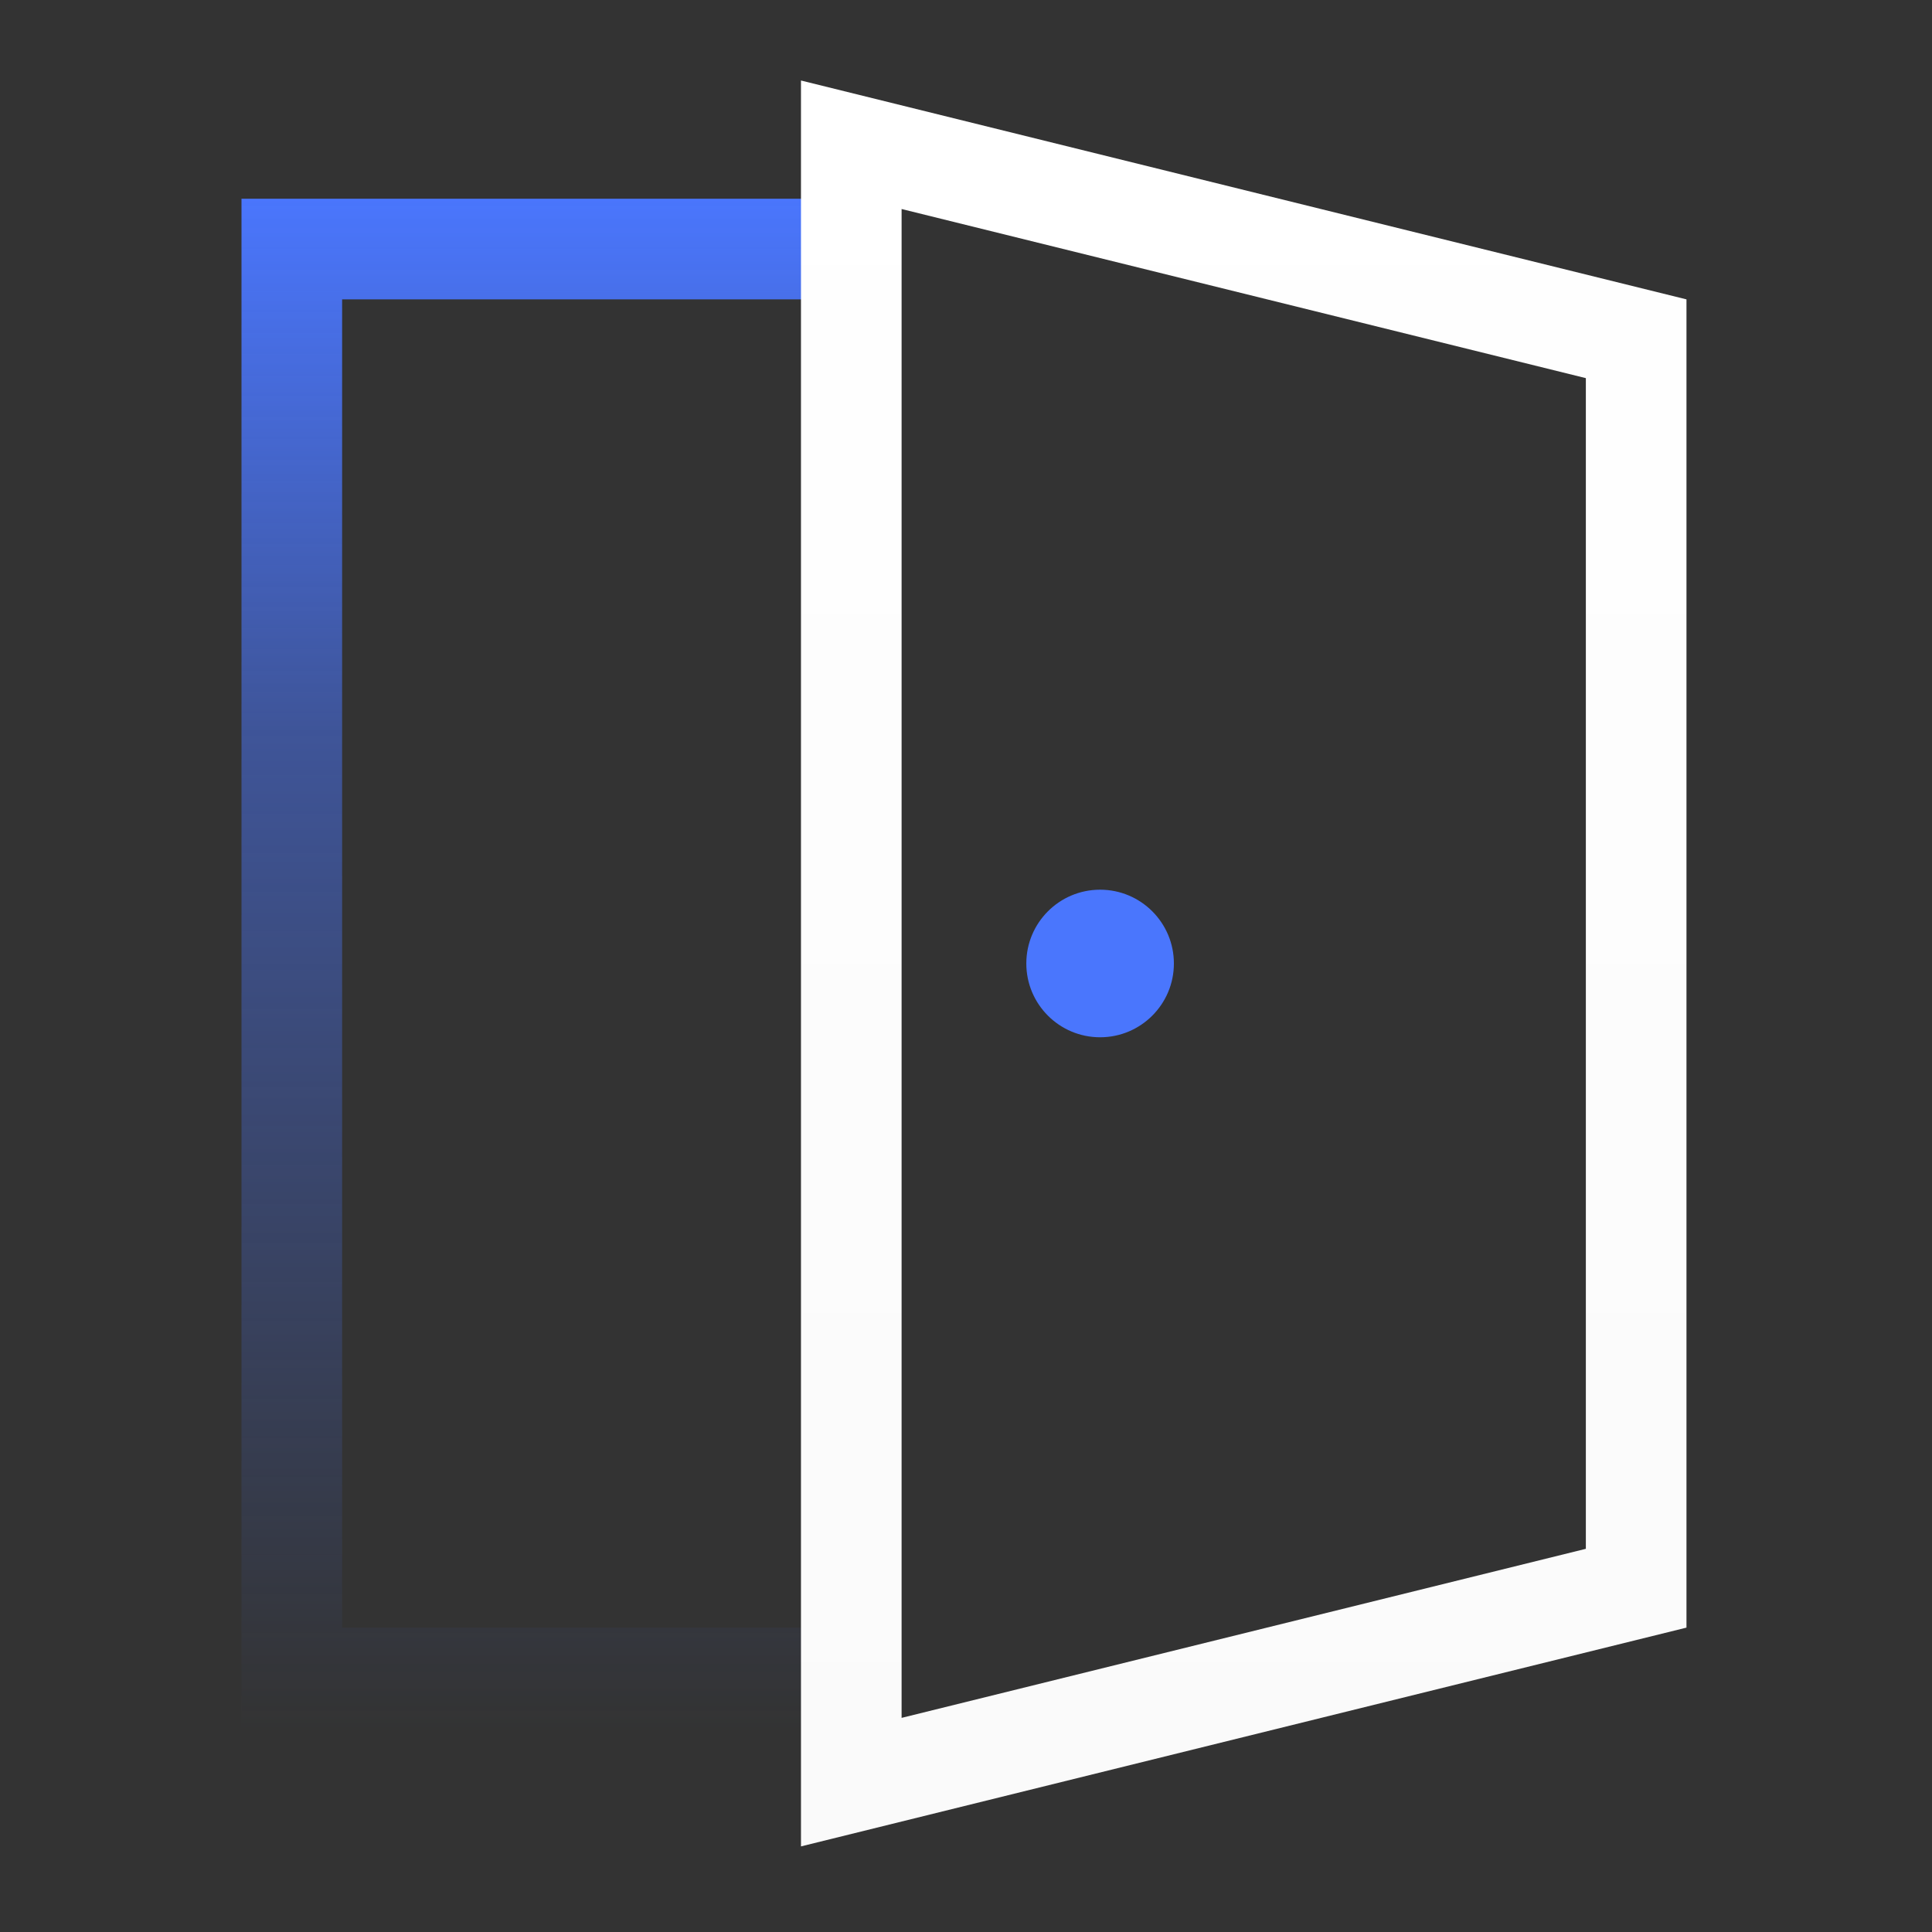
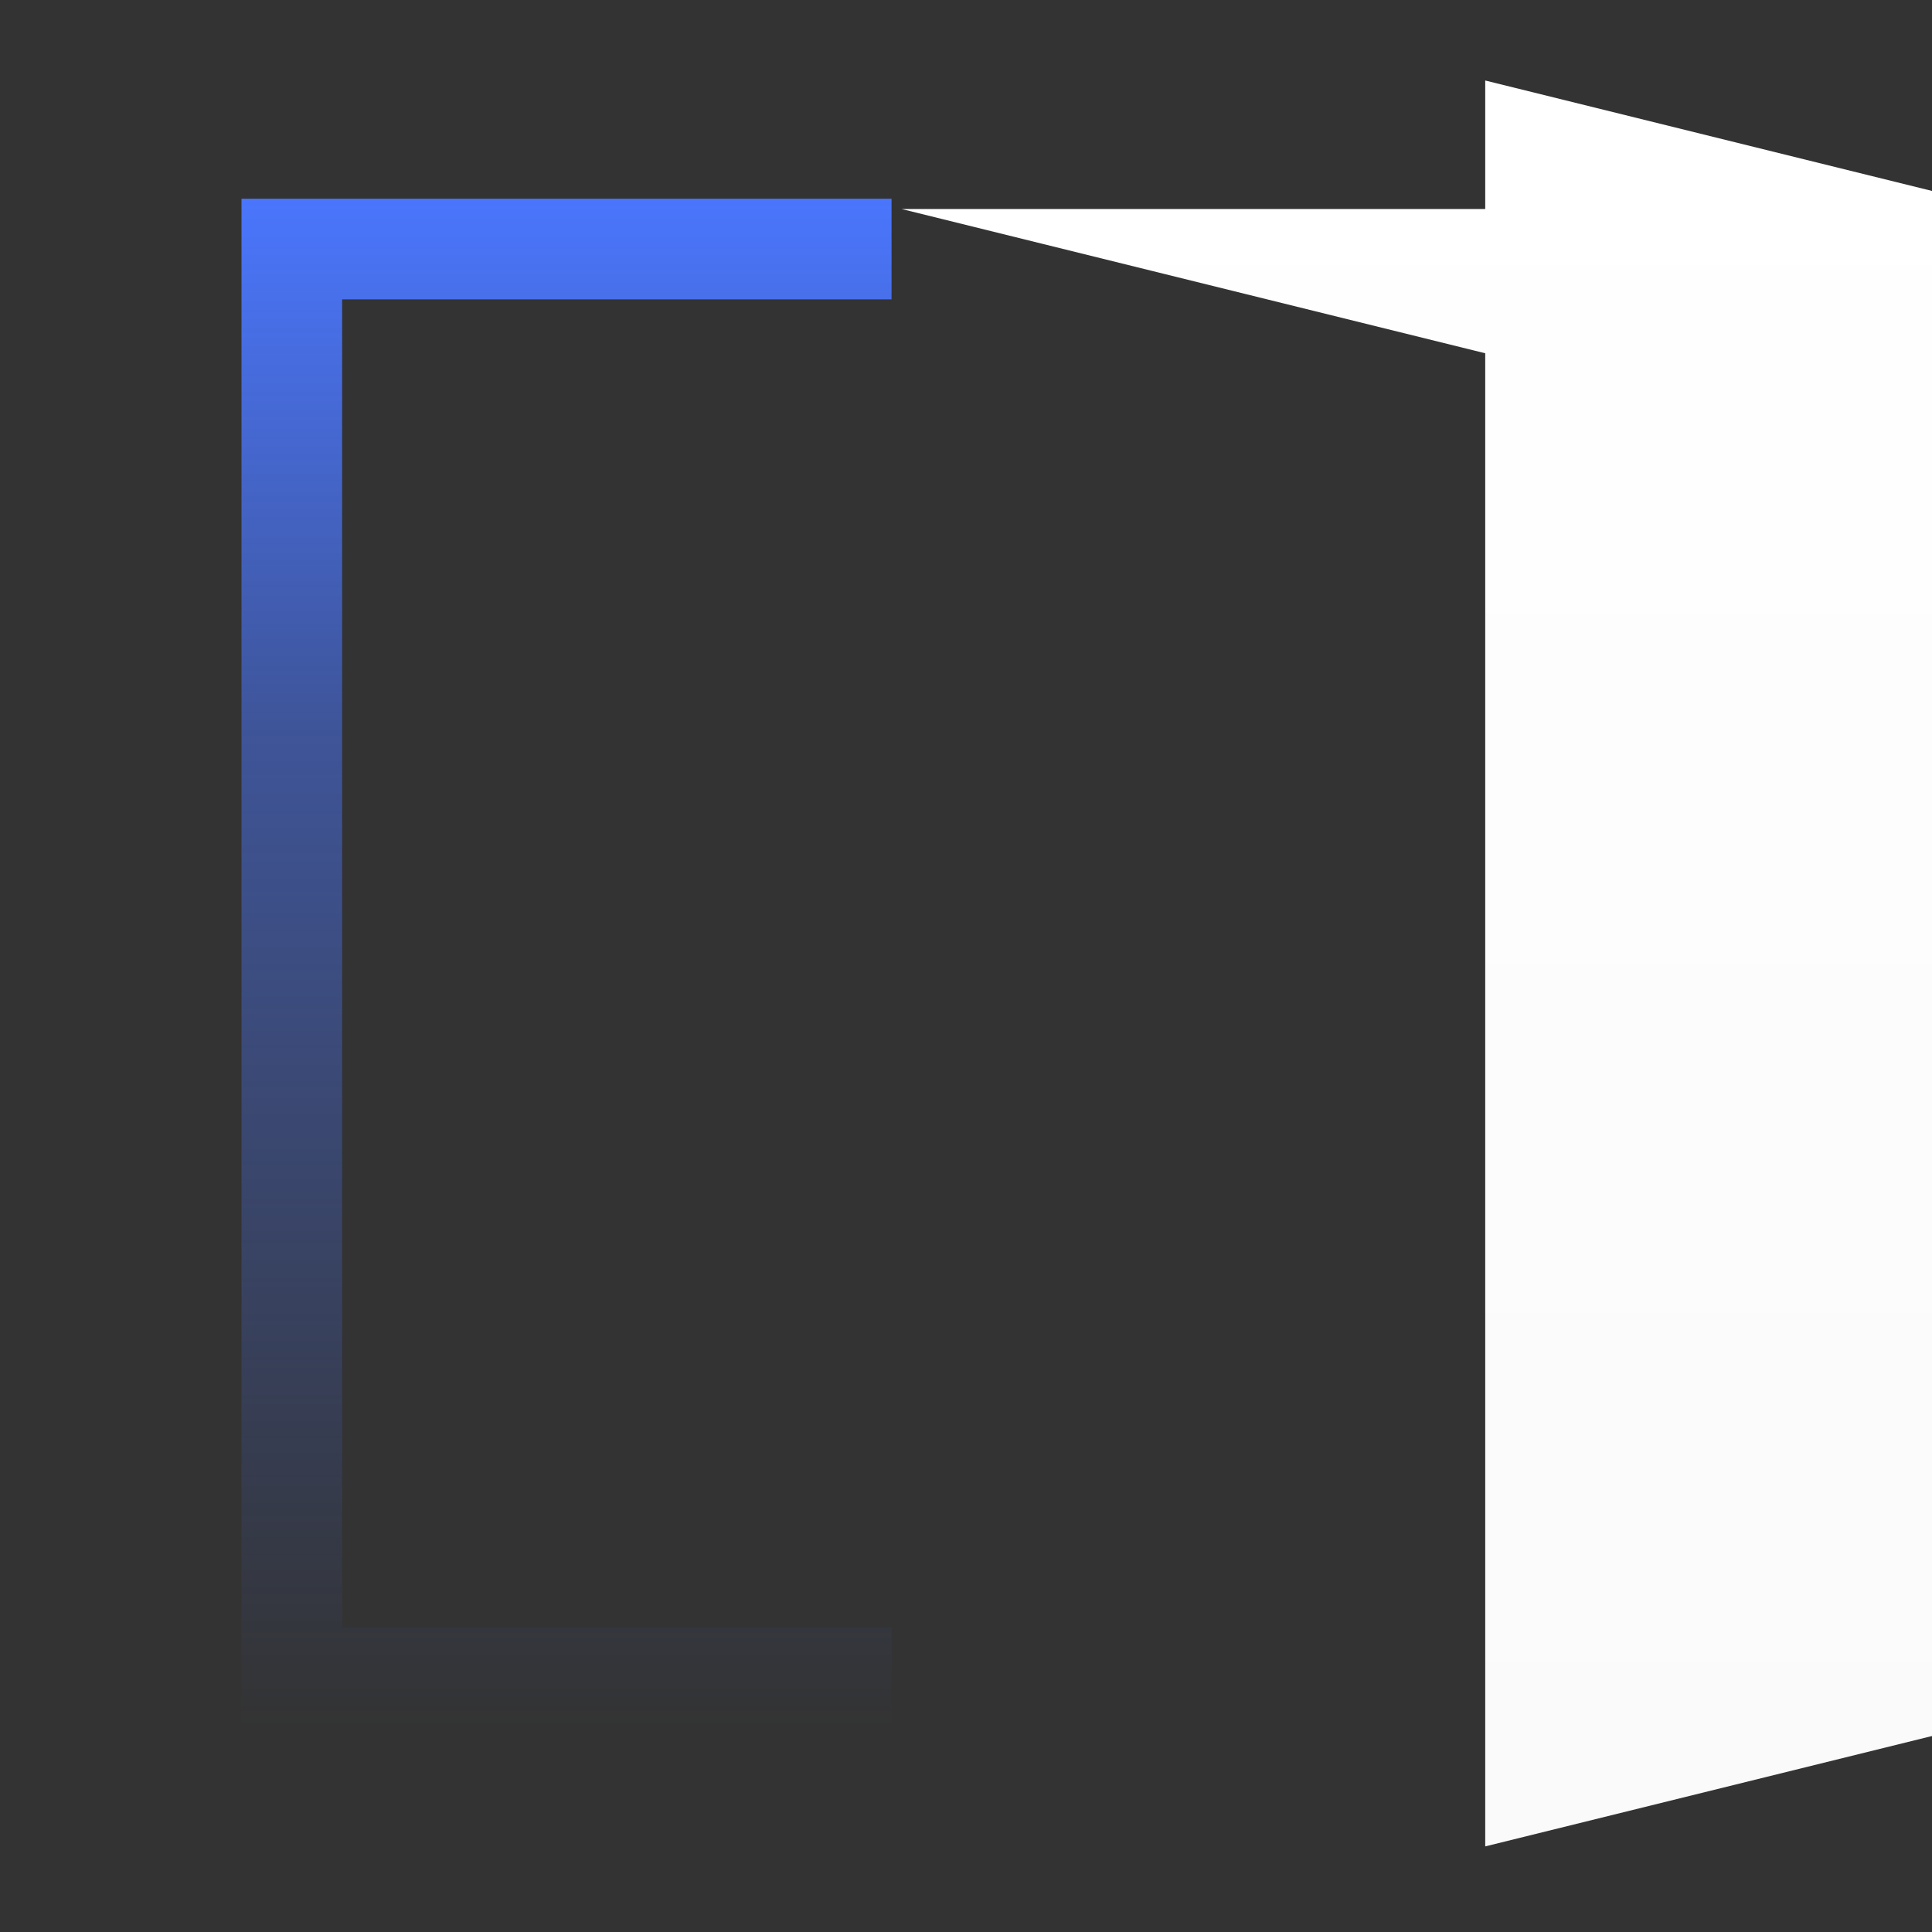
<svg xmlns="http://www.w3.org/2000/svg" width="192" height="192" viewBox="0 0 192 192">
  <rect x="0" y="0" width="192" height="192" fill="#333333" stroke="none" />
  <defs>
    <linearGradient id="a" x1="0.5" y1="1" x2="0.5" gradientUnits="objectBoundingBox">
      <stop offset="0" stop-color="#4a76fd" stop-opacity="0" />
      <stop offset="0.651" stop-color="#4a76fd" stop-opacity="0.502" />
      <stop offset="1" stop-color="#4a76fd" />
    </linearGradient>
    <linearGradient id="b" x1="0.5" y1="1" x2="0.5" gradientUnits="objectBoundingBox">
      <stop offset="0" stop-color="#fafafa" />
      <stop offset="1" stop-color="#fff" />
    </linearGradient>
    <clipPath id="d">
      <rect width="192" height="192" />
    </clipPath>
  </defs>
  <g id="c" clip-path="url(#d)">
    <g transform="translate(981.74 -90.807)">
      <path d="M-893.14,252.557h-54.6v-132h54.6v-10h-64.6v152h64.6Z" fill="url(#a)" />
-       <path d="M-892.14,111.579l68,16.807V244.727l-68,16.8V111.579m-10-12.772V274.3l88-21.742v-132l-88-21.75Z" fill="url(#b)" />
-       <circle cx="7.333" cy="7.333" r="7.333" transform="translate(-879.746 179.224)" fill="#4a76fd" />
+       <path d="M-892.14,111.579l68,16.807V244.727V111.579m-10-12.772V274.3l88-21.742v-132l-88-21.75Z" fill="url(#b)" />
    </g>
  </g>
</svg>